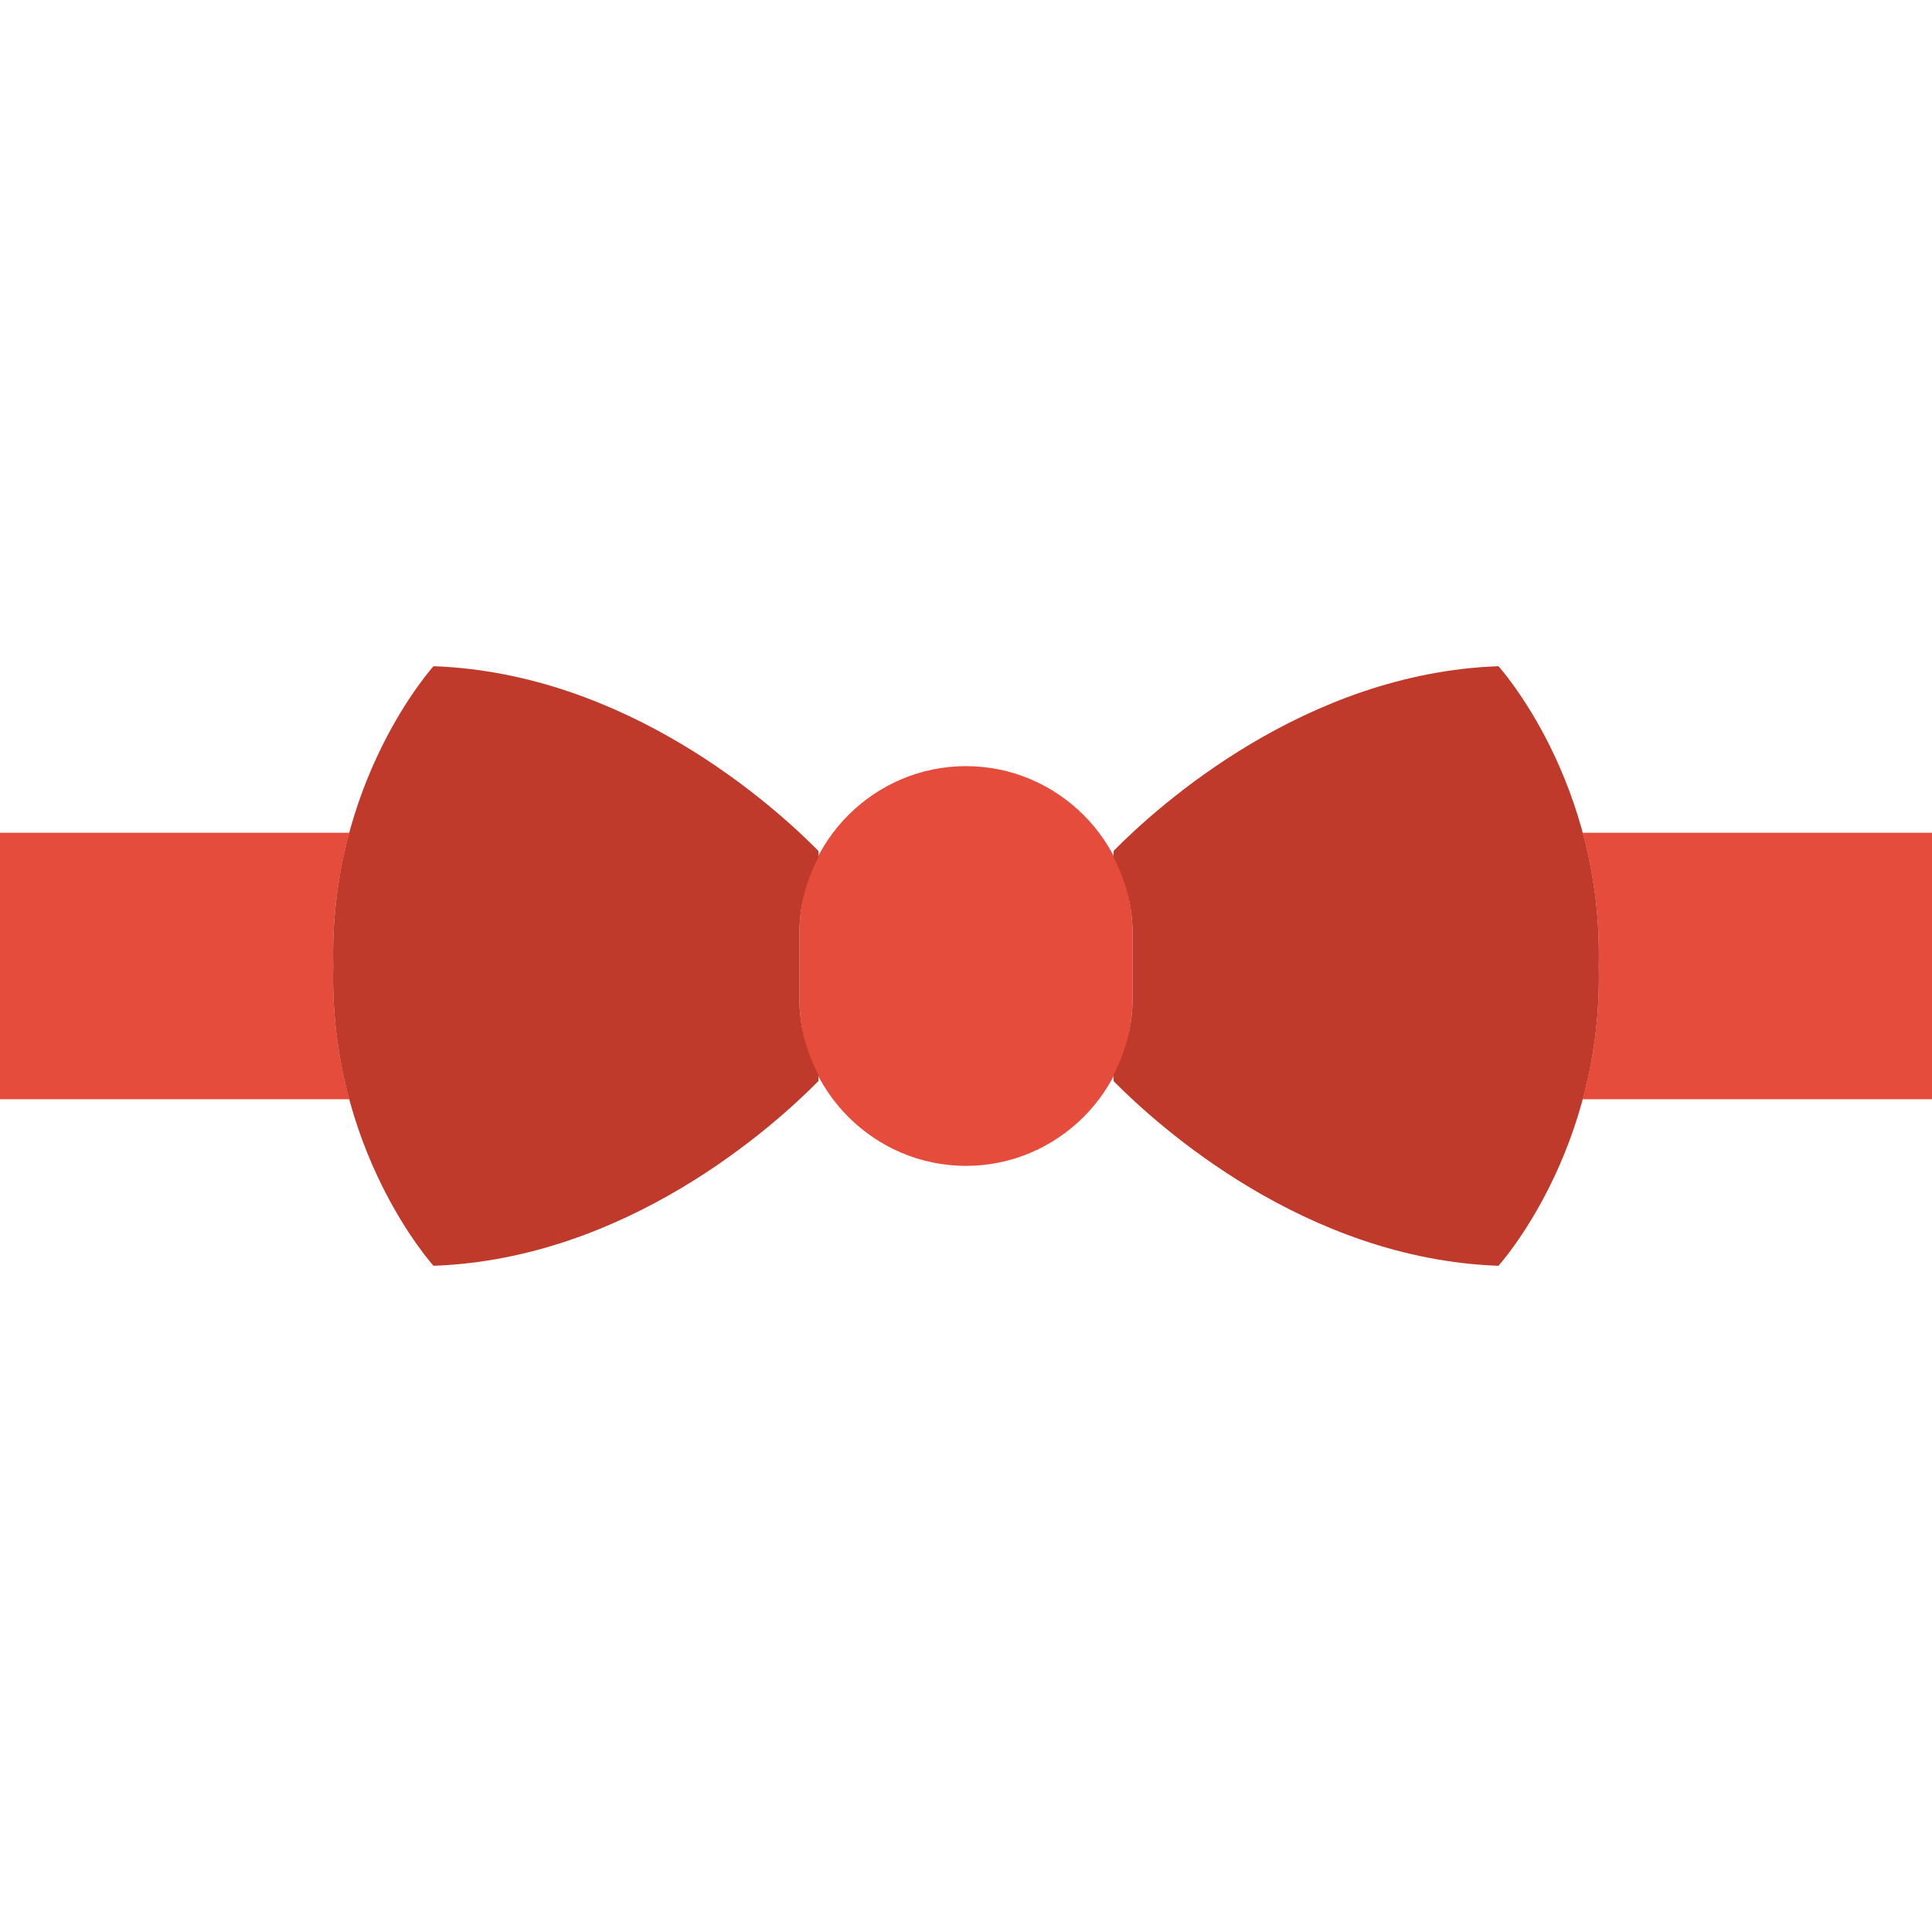
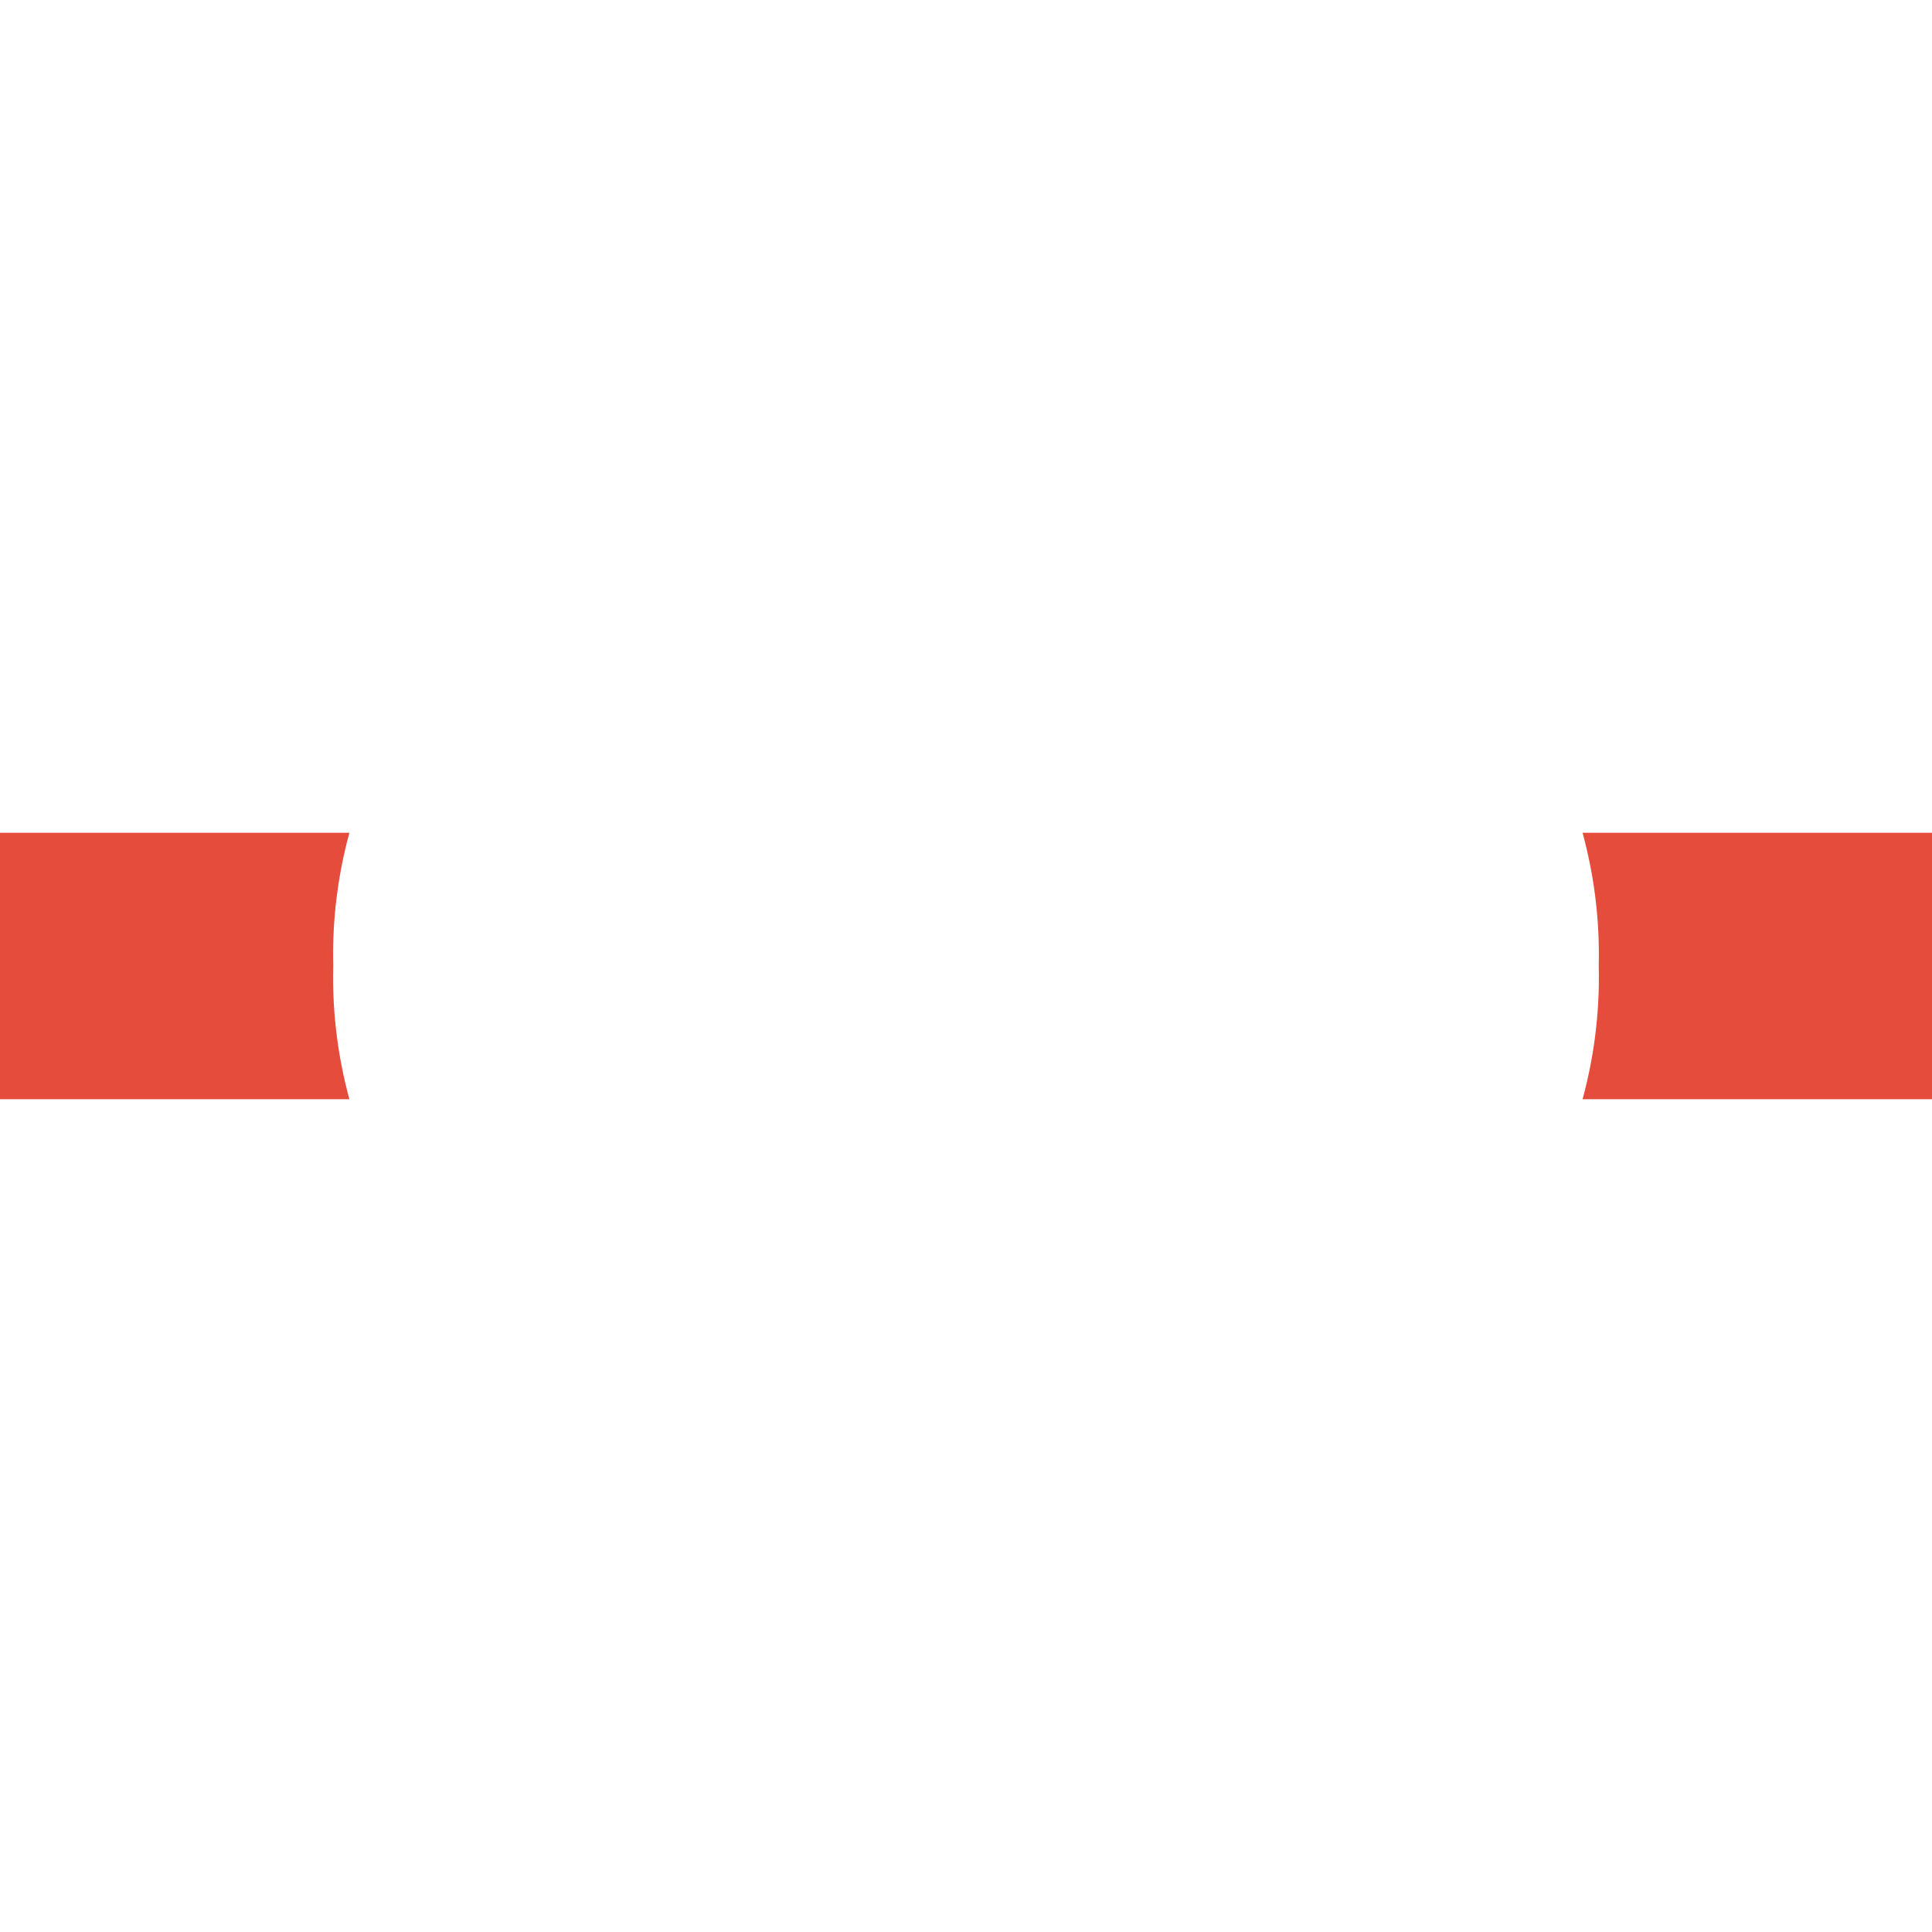
<svg xmlns="http://www.w3.org/2000/svg" height="800px" width="800px" version="1.1" id="Layer_1" viewBox="0 0 511.999 511.999" xml:space="preserve">
  <g>
    <g>
      <path style="fill:#E64C3C;" d="M88.311,256c-0.327-13.206,1.492-25.017,4.281-35.31H0v70.621h92.593    C89.803,281.017,87.985,269.206,88.311,256" />
      <path style="fill:#E64C3C;" d="M419.398,220.689c2.79,10.293,4.608,22.104,4.281,35.31c0.327,13.206-1.492,25.017-4.281,35.31    h92.601v-70.621H419.398z" />
-       <path style="fill:#E64C3C;" d="M255.996,308.965L255.996,308.965c-24.276,0-44.138-19.862-44.138-44.138v-17.655    c0-24.276,19.862-44.138,44.138-44.138s44.138,19.862,44.138,44.138v17.655C300.134,289.103,280.272,308.965,255.996,308.965" />
    </g>
    <g>
-       <path style="fill:#C03A2B;" d="M397.105,176.551c-51.253,1.836-90.165,36.97-101.994,48.94v1.721    c3.107,6.02,5.023,12.747,5.023,19.959v17.655c0,7.212-1.916,13.939-5.023,19.959v1.721c11.829,11.97,50.741,47.104,101.994,48.94    c0,0,27.78-30.561,26.58-79.448C424.885,207.112,397.105,176.551,397.105,176.551" />
-       <path style="fill:#C03A2B;" d="M211.859,264.827v-17.655c0-7.212,1.916-13.939,5.023-19.959v-1.721    c-11.829-11.97-50.741-47.104-101.994-48.94c0,0-27.78,30.561-26.58,79.448c-1.201,48.887,26.58,79.448,26.58,79.448    c51.253-1.836,90.165-36.97,101.994-48.94v-1.721C213.774,278.766,211.859,272.039,211.859,264.827" />
-     </g>
+       </g>
  </g>
</svg>